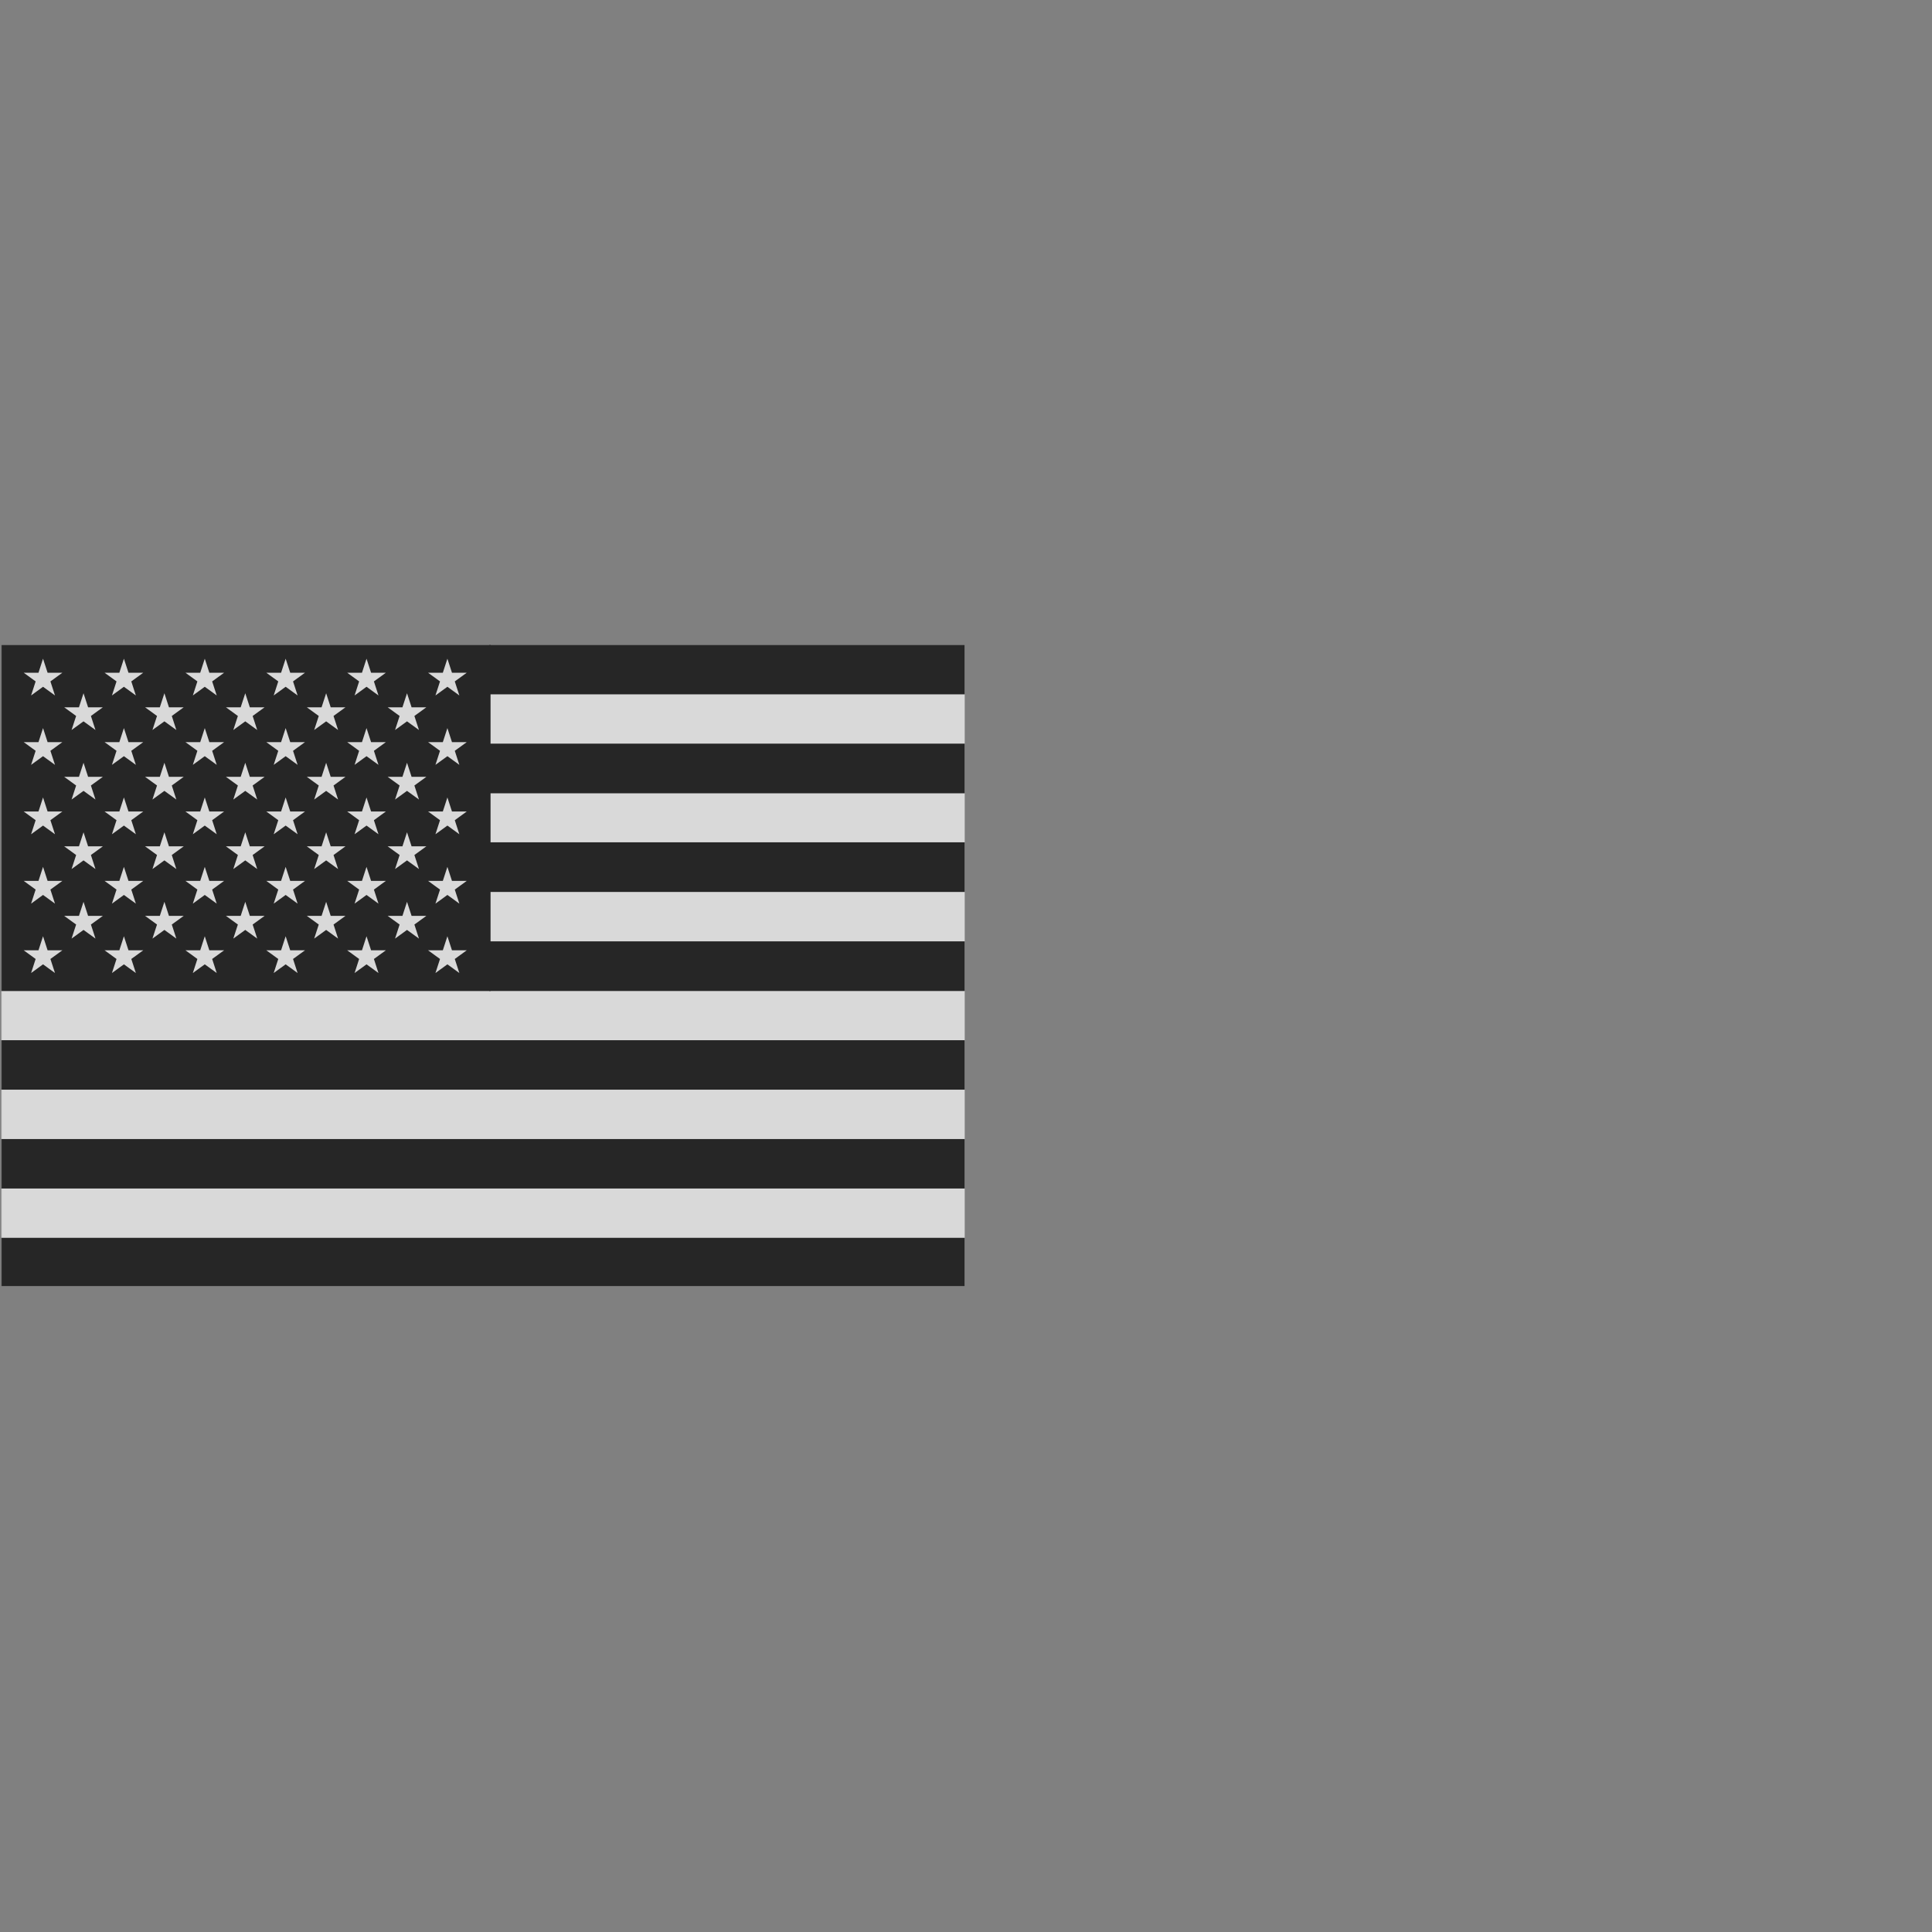
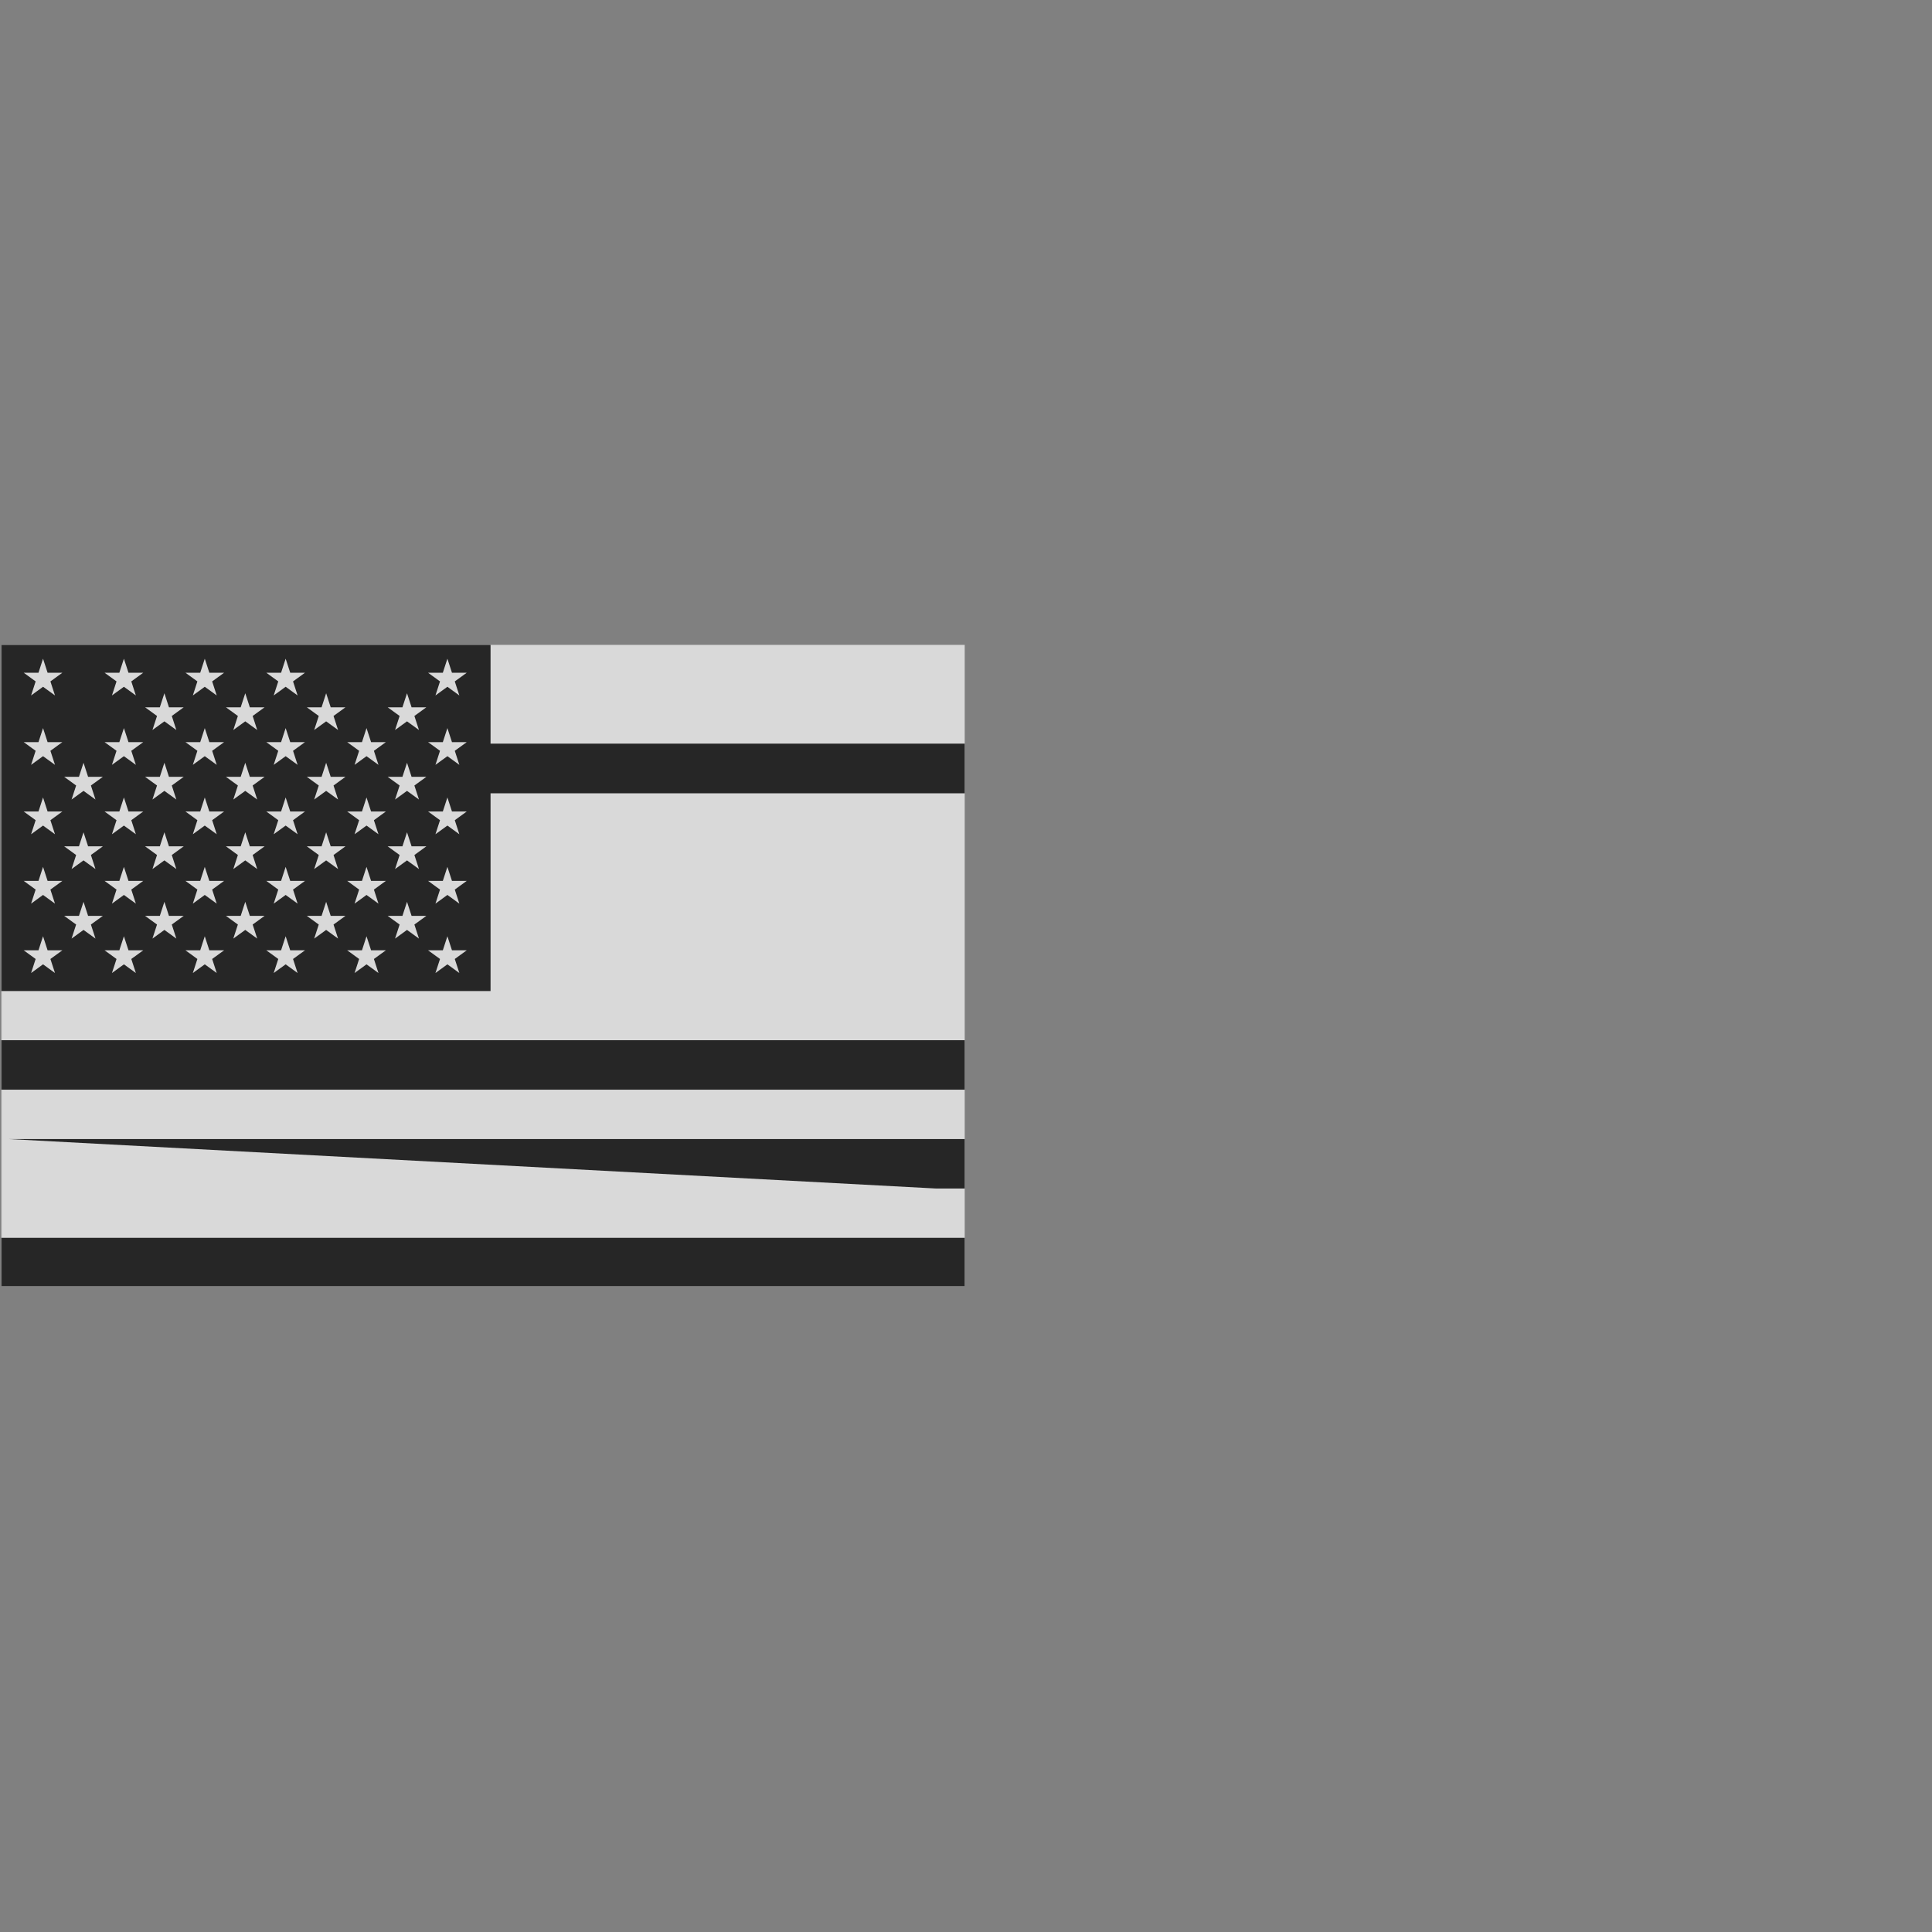
<svg xmlns="http://www.w3.org/2000/svg" width="500" zoomAndPan="magnify" viewBox="0 0 375 375" height="500" preserveAspectRatio="xMidYMid meet" version="1.0">
  <rect x="0" y="0" width="375" height="375" fill="#808080" stroke="none" />
  <defs>
    <filter x="0%" y="0%" width="100%" height="100%" id="f28e955a6f">
      <feColorMatrix values="0 0 0 0 1 0 0 0 0 1 0 0 0 0 1 0 0 0 1 0" color-interpolation-filters="sRGB" />
    </filter>
    <mask id="0f47d90480">
      <g filter="url(#f28e955a6f)">
        <rect x="-37.5" width="450" fill="#000000" y="-37.5" height="450" fill-opacity="0.7" />
      </g>
    </mask>
    <clipPath id="ba143954f8">
      <path d="M 0 1.156 L 187.5 1.156 L 187.5 125.656 L 0 125.656 Z M 0 1.156 " clip-rule="nonzero" />
    </clipPath>
    <clipPath id="dbde60f0be">
      <path d="M 0 77 L 187.5 77 L 187.5 88 L 0 88 Z M 0 77 " clip-rule="nonzero" />
    </clipPath>
    <clipPath id="28a0add9f9">
-       <path d="M 94 58 L 187.5 58 L 187.5 69 L 94 69 Z M 94 58 " clip-rule="nonzero" />
-     </clipPath>
+       </clipPath>
    <clipPath id="adb1014383">
-       <path d="M 94 39 L 187.5 39 L 187.5 50 L 94 50 Z M 94 39 " clip-rule="nonzero" />
-     </clipPath>
+       </clipPath>
    <clipPath id="984a8d42c0">
      <path d="M 94 20 L 187.5 20 L 187.5 30 L 94 30 Z M 94 20 " clip-rule="nonzero" />
    </clipPath>
    <clipPath id="1843404ac3">
      <path d="M 94 1.156 L 187.5 1.156 L 187.5 11 L 94 11 Z M 94 1.156 " clip-rule="nonzero" />
    </clipPath>
    <clipPath id="4f7839dd25">
-       <path d="M 0 97 L 187.5 97 L 187.5 107 L 0 107 Z M 0 97 " clip-rule="nonzero" />
+       <path d="M 0 97 L 187.5 97 L 187.5 107 Z M 0 97 " clip-rule="nonzero" />
    </clipPath>
    <clipPath id="0ab6464859">
      <path d="M 0 116 L 187.5 116 L 187.5 125.656 L 0 125.656 Z M 0 116 " clip-rule="nonzero" />
    </clipPath>
    <clipPath id="2e5b65083b">
      <path d="M 0 1.156 L 96 1.156 L 96 69 L 0 69 Z M 0 1.156 " clip-rule="nonzero" />
    </clipPath>
    <clipPath id="9f0181a165">
      <rect x="0" width="188" y="0" height="127" />
    </clipPath>
  </defs>
  <g mask="url(#0f47d90480)">
    <g transform="matrix(1, 0, 0, 1, 0, 124)">
      <g clip-path="url(#9f0181a165)">
        <g clip-path="url(#ba143954f8)">
          <path fill="#ffffff" d="M 187.25 125.859 L 0.242 125.859 L 0.242 1.172 L 187.25 1.172 L 187.25 125.859 " fill-opacity="1" fill-rule="nonzero" />
        </g>
        <g clip-path="url(#dbde60f0be)">
          <path fill="#000000" d="M 187.25 87.504 L 0.242 87.504 L 0.242 77.906 L 187.25 77.906 L 187.25 87.504 " fill-opacity="1" fill-rule="nonzero" />
        </g>
        <g clip-path="url(#28a0add9f9)">
          <path fill="#000000" d="M 187.25 68.352 L 94.98 68.352 L 94.98 58.715 L 187.25 58.715 L 187.25 68.352 " fill-opacity="1" fill-rule="nonzero" />
        </g>
        <g clip-path="url(#adb1014383)">
          <path fill="#000000" d="M 187.25 49.129 L 94.98 49.129 L 94.98 39.492 L 187.25 39.492 L 187.25 49.129 " fill-opacity="1" fill-rule="nonzero" />
        </g>
        <g clip-path="url(#984a8d42c0)">
          <path fill="#000000" d="M 187.25 29.977 L 94.98 29.977 L 94.98 20.34 L 187.25 20.34 L 187.25 29.977 " fill-opacity="1" fill-rule="nonzero" />
        </g>
        <g clip-path="url(#1843404ac3)">
-           <path fill="#000000" d="M 187.25 10.77 L 94.992 10.77 L 94.992 1.172 L 187.25 1.172 L 187.25 10.77 " fill-opacity="1" fill-rule="nonzero" />
-         </g>
+           </g>
        <g clip-path="url(#4f7839dd25)">
          <path fill="#000000" d="M 187.25 106.688 L 0.242 106.688 L 0.242 97.09 L 187.25 97.09 L 187.25 106.688 " fill-opacity="1" fill-rule="nonzero" />
        </g>
        <g clip-path="url(#0ab6464859)">
          <path fill="#000000" d="M 187.25 125.859 L 0.242 125.859 L 0.242 116.262 L 187.25 116.262 L 187.25 125.859 " fill-opacity="1" fill-rule="nonzero" />
        </g>
        <g clip-path="url(#2e5b65083b)">
          <path fill="#000000" d="M 95.215 68.359 L 0.242 68.359 L 0.242 1.172 L 95.215 1.172 L 95.215 68.359 " fill-opacity="1" fill-rule="nonzero" />
        </g>
        <path fill="#ffffff" d="M 8.352 3.852 L 9.238 6.578 L 12.105 6.578 L 9.785 8.262 L 10.672 10.988 L 8.352 9.301 L 6.035 10.988 L 6.918 8.262 L 4.602 6.578 L 7.469 6.578 L 8.352 3.852 " fill-opacity="1" fill-rule="nonzero" />
        <path fill="#ffffff" d="M 24.051 3.852 L 24.938 6.578 L 27.805 6.578 L 25.484 8.262 L 26.371 10.988 L 24.051 9.301 L 21.73 10.988 L 22.617 8.262 L 20.297 6.578 L 23.164 6.578 L 24.051 3.852 " fill-opacity="1" fill-rule="nonzero" />
        <path fill="#ffffff" d="M 39.746 3.852 L 40.633 6.578 L 43.5 6.578 L 41.18 8.262 L 42.066 10.988 L 39.746 9.301 L 37.43 10.988 L 38.312 8.262 L 35.996 6.578 L 38.863 6.578 L 39.746 3.852 " fill-opacity="1" fill-rule="nonzero" />
        <path fill="#ffffff" d="M 55.445 3.852 L 56.332 6.578 L 59.199 6.578 L 56.879 8.262 L 57.766 10.988 L 55.445 9.301 L 53.125 10.988 L 54.012 8.262 L 51.691 6.578 L 54.559 6.578 L 55.445 3.852 " fill-opacity="1" fill-rule="nonzero" />
-         <path fill="#ffffff" d="M 71.141 3.852 L 72.027 6.578 L 74.895 6.578 L 72.574 8.262 L 73.461 10.988 L 71.141 9.301 L 68.824 10.988 L 69.707 8.262 L 67.391 6.578 L 70.258 6.578 L 71.141 3.852 " fill-opacity="1" fill-rule="nonzero" />
        <path fill="#ffffff" d="M 86.84 3.852 L 87.727 6.578 L 90.594 6.578 L 88.273 8.262 L 89.16 10.988 L 86.84 9.301 L 84.52 10.988 L 85.406 8.262 L 83.086 6.578 L 85.953 6.578 L 86.84 3.852 " fill-opacity="1" fill-rule="nonzero" />
-         <path fill="#ffffff" d="M 16.211 10.559 L 17.098 13.285 L 19.965 13.285 L 17.645 14.969 L 18.531 17.695 L 16.211 16.012 L 13.891 17.695 L 14.777 14.969 L 12.457 13.285 L 15.324 13.285 L 16.211 10.559 " fill-opacity="1" fill-rule="nonzero" />
        <path fill="#ffffff" d="M 31.91 10.559 L 32.793 13.285 L 35.66 13.285 L 33.344 14.969 L 34.227 17.695 L 31.91 16.012 L 29.59 17.695 L 30.477 14.969 L 28.156 13.285 L 31.023 13.285 L 31.91 10.559 " fill-opacity="1" fill-rule="nonzero" />
        <path fill="#ffffff" d="M 47.605 10.559 L 48.492 13.285 L 51.359 13.285 L 49.039 14.969 L 49.926 17.695 L 47.605 16.012 L 45.285 17.695 L 46.172 14.969 L 43.852 13.285 L 46.719 13.285 L 47.605 10.559 " fill-opacity="1" fill-rule="nonzero" />
        <path fill="#ffffff" d="M 63.305 10.559 L 64.188 13.285 L 67.055 13.285 L 64.738 14.969 L 65.621 17.695 L 63.305 16.012 L 60.984 17.695 L 61.871 14.969 L 59.551 13.285 L 62.418 13.285 L 63.305 10.559 " fill-opacity="1" fill-rule="nonzero" />
        <path fill="#ffffff" d="M 79 10.559 L 79.887 13.285 L 82.754 13.285 L 80.434 14.969 L 81.32 17.695 L 79 16.012 L 76.68 17.695 L 77.566 14.969 L 75.246 13.285 L 78.113 13.285 L 79 10.559 " fill-opacity="1" fill-rule="nonzero" />
        <path fill="#ffffff" d="M 16.211 24.051 L 17.098 26.781 L 19.965 26.781 L 17.645 28.465 L 18.531 31.191 L 16.211 29.508 L 13.891 31.191 L 14.777 28.465 L 12.457 26.781 L 15.324 26.781 L 16.211 24.051 " fill-opacity="1" fill-rule="nonzero" />
        <path fill="#ffffff" d="M 31.91 24.051 L 32.793 26.781 L 35.66 26.781 L 33.344 28.465 L 34.227 31.191 L 31.91 29.508 L 29.59 31.191 L 30.477 28.465 L 28.156 26.781 L 31.023 26.781 L 31.91 24.051 " fill-opacity="1" fill-rule="nonzero" />
        <path fill="#ffffff" d="M 47.605 24.051 L 48.492 26.781 L 51.359 26.781 L 49.039 28.465 L 49.926 31.191 L 47.605 29.508 L 45.285 31.191 L 46.172 28.465 L 43.852 26.781 L 46.719 26.781 L 47.605 24.051 " fill-opacity="1" fill-rule="nonzero" />
        <path fill="#ffffff" d="M 63.305 24.051 L 64.188 26.781 L 67.055 26.781 L 64.738 28.465 L 65.621 31.191 L 63.305 29.508 L 60.984 31.191 L 61.871 28.465 L 59.551 26.781 L 62.418 26.781 L 63.305 24.051 " fill-opacity="1" fill-rule="nonzero" />
        <path fill="#ffffff" d="M 79 24.051 L 79.887 26.781 L 82.754 26.781 L 80.434 28.465 L 81.32 31.191 L 79 29.508 L 76.68 31.191 L 77.566 28.465 L 75.246 26.781 L 78.113 26.781 L 79 24.051 " fill-opacity="1" fill-rule="nonzero" />
        <path fill="#ffffff" d="M 16.211 37.547 L 17.098 40.273 L 19.965 40.273 L 17.645 41.957 L 18.531 44.684 L 16.211 43 L 13.891 44.684 L 14.777 41.957 L 12.457 40.273 L 15.324 40.273 L 16.211 37.547 " fill-opacity="1" fill-rule="nonzero" />
        <path fill="#ffffff" d="M 31.91 37.547 L 32.793 40.273 L 35.66 40.273 L 33.344 41.957 L 34.227 44.684 L 31.91 43 L 29.59 44.684 L 30.477 41.957 L 28.156 40.273 L 31.023 40.273 L 31.91 37.547 " fill-opacity="1" fill-rule="nonzero" />
        <path fill="#ffffff" d="M 47.605 37.547 L 48.492 40.273 L 51.359 40.273 L 49.039 41.957 L 49.926 44.684 L 47.605 43 L 45.285 44.684 L 46.172 41.957 L 43.852 40.273 L 46.719 40.273 L 47.605 37.547 " fill-opacity="1" fill-rule="nonzero" />
        <path fill="#ffffff" d="M 63.305 37.547 L 64.188 40.273 L 67.055 40.273 L 64.738 41.957 L 65.621 44.684 L 63.305 43 L 60.984 44.684 L 61.871 41.957 L 59.551 40.273 L 62.418 40.273 L 63.305 37.547 " fill-opacity="1" fill-rule="nonzero" />
        <path fill="#ffffff" d="M 79 37.547 L 79.887 40.273 L 82.754 40.273 L 80.434 41.957 L 81.32 44.684 L 79 43 L 76.68 44.684 L 77.566 41.957 L 75.246 40.273 L 78.113 40.273 L 79 37.547 " fill-opacity="1" fill-rule="nonzero" />
        <path fill="#ffffff" d="M 16.211 51.043 L 17.098 53.77 L 19.965 53.77 L 17.645 55.453 L 18.531 58.18 L 16.211 56.496 L 13.891 58.18 L 14.777 55.453 L 12.457 53.77 L 15.324 53.77 L 16.211 51.043 " fill-opacity="1" fill-rule="nonzero" />
        <path fill="#ffffff" d="M 31.91 51.043 L 32.793 53.77 L 35.66 53.77 L 33.344 55.453 L 34.227 58.18 L 31.91 56.496 L 29.59 58.18 L 30.477 55.453 L 28.156 53.77 L 31.023 53.77 L 31.91 51.043 " fill-opacity="1" fill-rule="nonzero" />
        <path fill="#ffffff" d="M 47.605 51.043 L 48.492 53.77 L 51.359 53.77 L 49.039 55.453 L 49.926 58.18 L 47.605 56.496 L 45.285 58.18 L 46.172 55.453 L 43.852 53.77 L 46.719 53.77 L 47.605 51.043 " fill-opacity="1" fill-rule="nonzero" />
        <path fill="#ffffff" d="M 63.305 51.043 L 64.188 53.77 L 67.055 53.77 L 64.738 55.453 L 65.621 58.18 L 63.305 56.496 L 60.984 58.18 L 61.871 55.453 L 59.551 53.77 L 62.418 53.77 L 63.305 51.043 " fill-opacity="1" fill-rule="nonzero" />
        <path fill="#ffffff" d="M 79 51.043 L 79.887 53.77 L 82.754 53.77 L 80.434 55.453 L 81.32 58.18 L 79 56.496 L 76.68 58.18 L 77.566 55.453 L 75.246 53.77 L 78.113 53.77 L 79 51.043 " fill-opacity="1" fill-rule="nonzero" />
        <path fill="#ffffff" d="M 8.352 17.32 L 9.238 20.047 L 12.105 20.047 L 9.785 21.73 L 10.672 24.457 L 8.352 22.773 L 6.035 24.457 L 6.918 21.73 L 4.602 20.047 L 7.469 20.047 L 8.352 17.32 " fill-opacity="1" fill-rule="nonzero" />
        <path fill="#ffffff" d="M 24.051 17.32 L 24.938 20.047 L 27.805 20.047 L 25.484 21.73 L 26.371 24.457 L 24.051 22.773 L 21.73 24.457 L 22.617 21.73 L 20.297 20.047 L 23.164 20.047 L 24.051 17.32 " fill-opacity="1" fill-rule="nonzero" />
        <path fill="#ffffff" d="M 39.746 17.32 L 40.633 20.047 L 43.5 20.047 L 41.18 21.73 L 42.066 24.457 L 39.746 22.773 L 37.43 24.457 L 38.312 21.73 L 35.996 20.047 L 38.863 20.047 L 39.746 17.32 " fill-opacity="1" fill-rule="nonzero" />
        <path fill="#ffffff" d="M 55.445 17.32 L 56.332 20.047 L 59.199 20.047 L 56.879 21.73 L 57.766 24.457 L 55.445 22.773 L 53.125 24.457 L 54.012 21.73 L 51.691 20.047 L 54.559 20.047 L 55.445 17.32 " fill-opacity="1" fill-rule="nonzero" />
        <path fill="#ffffff" d="M 71.141 17.32 L 72.027 20.047 L 74.895 20.047 L 72.574 21.73 L 73.461 24.457 L 71.141 22.773 L 68.824 24.457 L 69.707 21.73 L 67.391 20.047 L 70.258 20.047 L 71.141 17.32 " fill-opacity="1" fill-rule="nonzero" />
        <path fill="#ffffff" d="M 86.84 17.32 L 87.727 20.047 L 90.594 20.047 L 88.273 21.73 L 89.16 24.457 L 86.84 22.773 L 84.52 24.457 L 85.406 21.73 L 83.086 20.047 L 85.953 20.047 L 86.84 17.32 " fill-opacity="1" fill-rule="nonzero" />
        <path fill="#ffffff" d="M 8.352 30.785 L 9.238 33.512 L 12.105 33.512 L 9.785 35.199 L 10.672 37.926 L 8.352 36.242 L 6.035 37.926 L 6.918 35.199 L 4.602 33.512 L 7.469 33.512 L 8.352 30.785 " fill-opacity="1" fill-rule="nonzero" />
        <path fill="#ffffff" d="M 24.051 30.785 L 24.938 33.512 L 27.805 33.512 L 25.484 35.199 L 26.371 37.926 L 24.051 36.242 L 21.73 37.926 L 22.617 35.199 L 20.297 33.512 L 23.164 33.512 L 24.051 30.785 " fill-opacity="1" fill-rule="nonzero" />
        <path fill="#ffffff" d="M 39.746 30.785 L 40.633 33.512 L 43.5 33.512 L 41.18 35.199 L 42.066 37.926 L 39.746 36.242 L 37.43 37.926 L 38.312 35.199 L 35.996 33.512 L 38.863 33.512 L 39.746 30.785 " fill-opacity="1" fill-rule="nonzero" />
        <path fill="#ffffff" d="M 55.445 30.785 L 56.332 33.512 L 59.199 33.512 L 56.879 35.199 L 57.766 37.926 L 55.445 36.242 L 53.125 37.926 L 54.012 35.199 L 51.691 33.512 L 54.559 33.512 L 55.445 30.785 " fill-opacity="1" fill-rule="nonzero" />
        <path fill="#ffffff" d="M 71.141 30.785 L 72.027 33.512 L 74.895 33.512 L 72.574 35.199 L 73.461 37.926 L 71.141 36.242 L 68.824 37.926 L 69.707 35.199 L 67.391 33.512 L 70.258 33.512 L 71.141 30.785 " fill-opacity="1" fill-rule="nonzero" />
        <path fill="#ffffff" d="M 86.84 30.785 L 87.727 33.512 L 90.594 33.512 L 88.273 35.199 L 89.16 37.926 L 86.84 36.242 L 84.52 37.926 L 85.406 35.199 L 83.086 33.512 L 85.953 33.512 L 86.84 30.785 " fill-opacity="1" fill-rule="nonzero" />
        <path fill="#ffffff" d="M 8.352 44.258 L 9.238 46.98 L 12.105 46.98 L 9.785 48.668 L 10.672 51.395 L 8.352 49.707 L 6.035 51.395 L 6.918 48.668 L 4.602 46.98 L 7.469 46.98 L 8.352 44.258 " fill-opacity="1" fill-rule="nonzero" />
        <path fill="#ffffff" d="M 24.051 44.258 L 24.938 46.98 L 27.805 46.98 L 25.484 48.668 L 26.371 51.395 L 24.051 49.707 L 21.73 51.395 L 22.617 48.668 L 20.297 46.98 L 23.164 46.98 L 24.051 44.258 " fill-opacity="1" fill-rule="nonzero" />
        <path fill="#ffffff" d="M 39.746 44.258 L 40.633 46.98 L 43.5 46.98 L 41.18 48.668 L 42.066 51.395 L 39.746 49.707 L 37.43 51.395 L 38.312 48.668 L 35.996 46.98 L 38.863 46.98 L 39.746 44.258 " fill-opacity="1" fill-rule="nonzero" />
        <path fill="#ffffff" d="M 55.445 44.258 L 56.332 46.98 L 59.199 46.98 L 56.879 48.668 L 57.766 51.395 L 55.445 49.707 L 53.125 51.395 L 54.012 48.668 L 51.691 46.98 L 54.559 46.98 L 55.445 44.258 " fill-opacity="1" fill-rule="nonzero" />
        <path fill="#ffffff" d="M 71.141 44.258 L 72.027 46.98 L 74.895 46.98 L 72.574 48.668 L 73.461 51.395 L 71.141 49.707 L 68.824 51.395 L 69.707 48.668 L 67.391 46.98 L 70.258 46.98 L 71.141 44.258 " fill-opacity="1" fill-rule="nonzero" />
        <path fill="#ffffff" d="M 86.84 44.258 L 87.727 46.98 L 90.594 46.98 L 88.273 48.668 L 89.16 51.395 L 86.84 49.707 L 84.52 51.395 L 85.406 48.668 L 83.086 46.98 L 85.953 46.98 L 86.84 44.258 " fill-opacity="1" fill-rule="nonzero" />
        <path fill="#ffffff" d="M 8.352 57.727 L 9.238 60.453 L 12.105 60.453 L 9.785 62.137 L 10.672 64.863 L 8.352 63.176 L 6.035 64.863 L 6.918 62.137 L 4.602 60.453 L 7.469 60.453 L 8.352 57.727 " fill-opacity="1" fill-rule="nonzero" />
        <path fill="#ffffff" d="M 24.051 57.727 L 24.938 60.453 L 27.805 60.453 L 25.484 62.137 L 26.371 64.863 L 24.051 63.176 L 21.73 64.863 L 22.617 62.137 L 20.297 60.453 L 23.164 60.453 L 24.051 57.727 " fill-opacity="1" fill-rule="nonzero" />
        <path fill="#ffffff" d="M 39.746 57.727 L 40.633 60.453 L 43.5 60.453 L 41.18 62.137 L 42.066 64.863 L 39.746 63.176 L 37.43 64.863 L 38.312 62.137 L 35.996 60.453 L 38.863 60.453 L 39.746 57.727 " fill-opacity="1" fill-rule="nonzero" />
        <path fill="#ffffff" d="M 55.445 57.727 L 56.332 60.453 L 59.199 60.453 L 56.879 62.137 L 57.766 64.863 L 55.445 63.176 L 53.125 64.863 L 54.012 62.137 L 51.691 60.453 L 54.559 60.453 L 55.445 57.727 " fill-opacity="1" fill-rule="nonzero" />
        <path fill="#ffffff" d="M 71.141 57.727 L 72.027 60.453 L 74.895 60.453 L 72.574 62.137 L 73.461 64.863 L 71.141 63.176 L 68.824 64.863 L 69.707 62.137 L 67.391 60.453 L 70.258 60.453 L 71.141 57.727 " fill-opacity="1" fill-rule="nonzero" />
        <path fill="#ffffff" d="M 86.84 57.727 L 87.727 60.453 L 90.594 60.453 L 88.273 62.137 L 89.16 64.863 L 86.84 63.176 L 84.52 64.863 L 85.406 62.137 L 83.086 60.453 L 85.953 60.453 L 86.84 57.727 " fill-opacity="1" fill-rule="nonzero" />
      </g>
    </g>
  </g>
</svg>